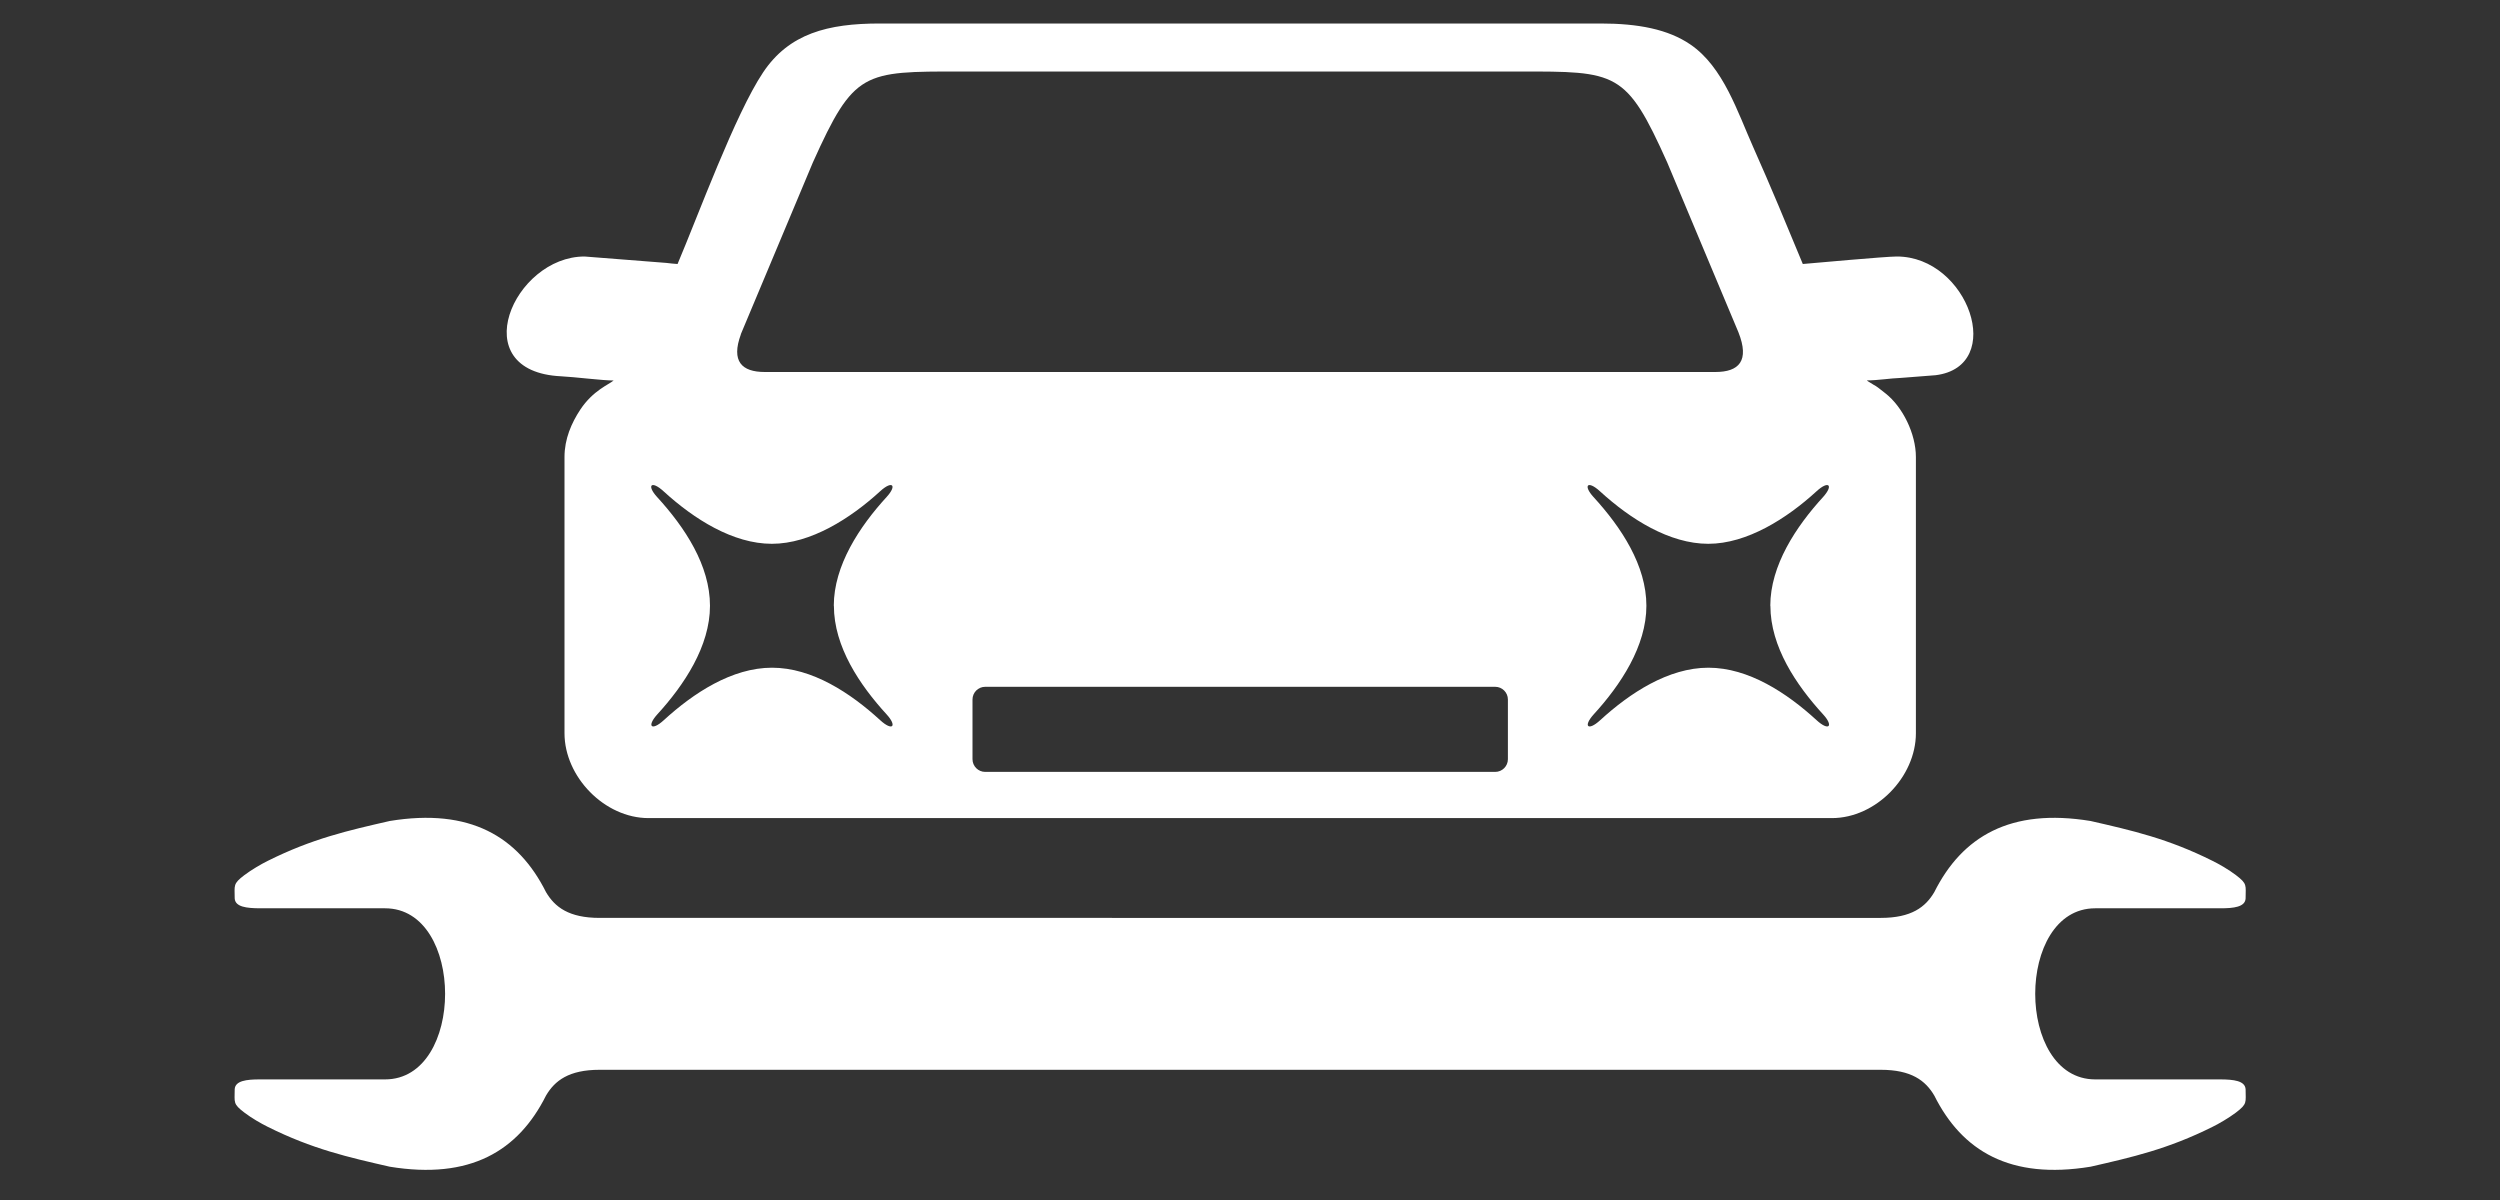
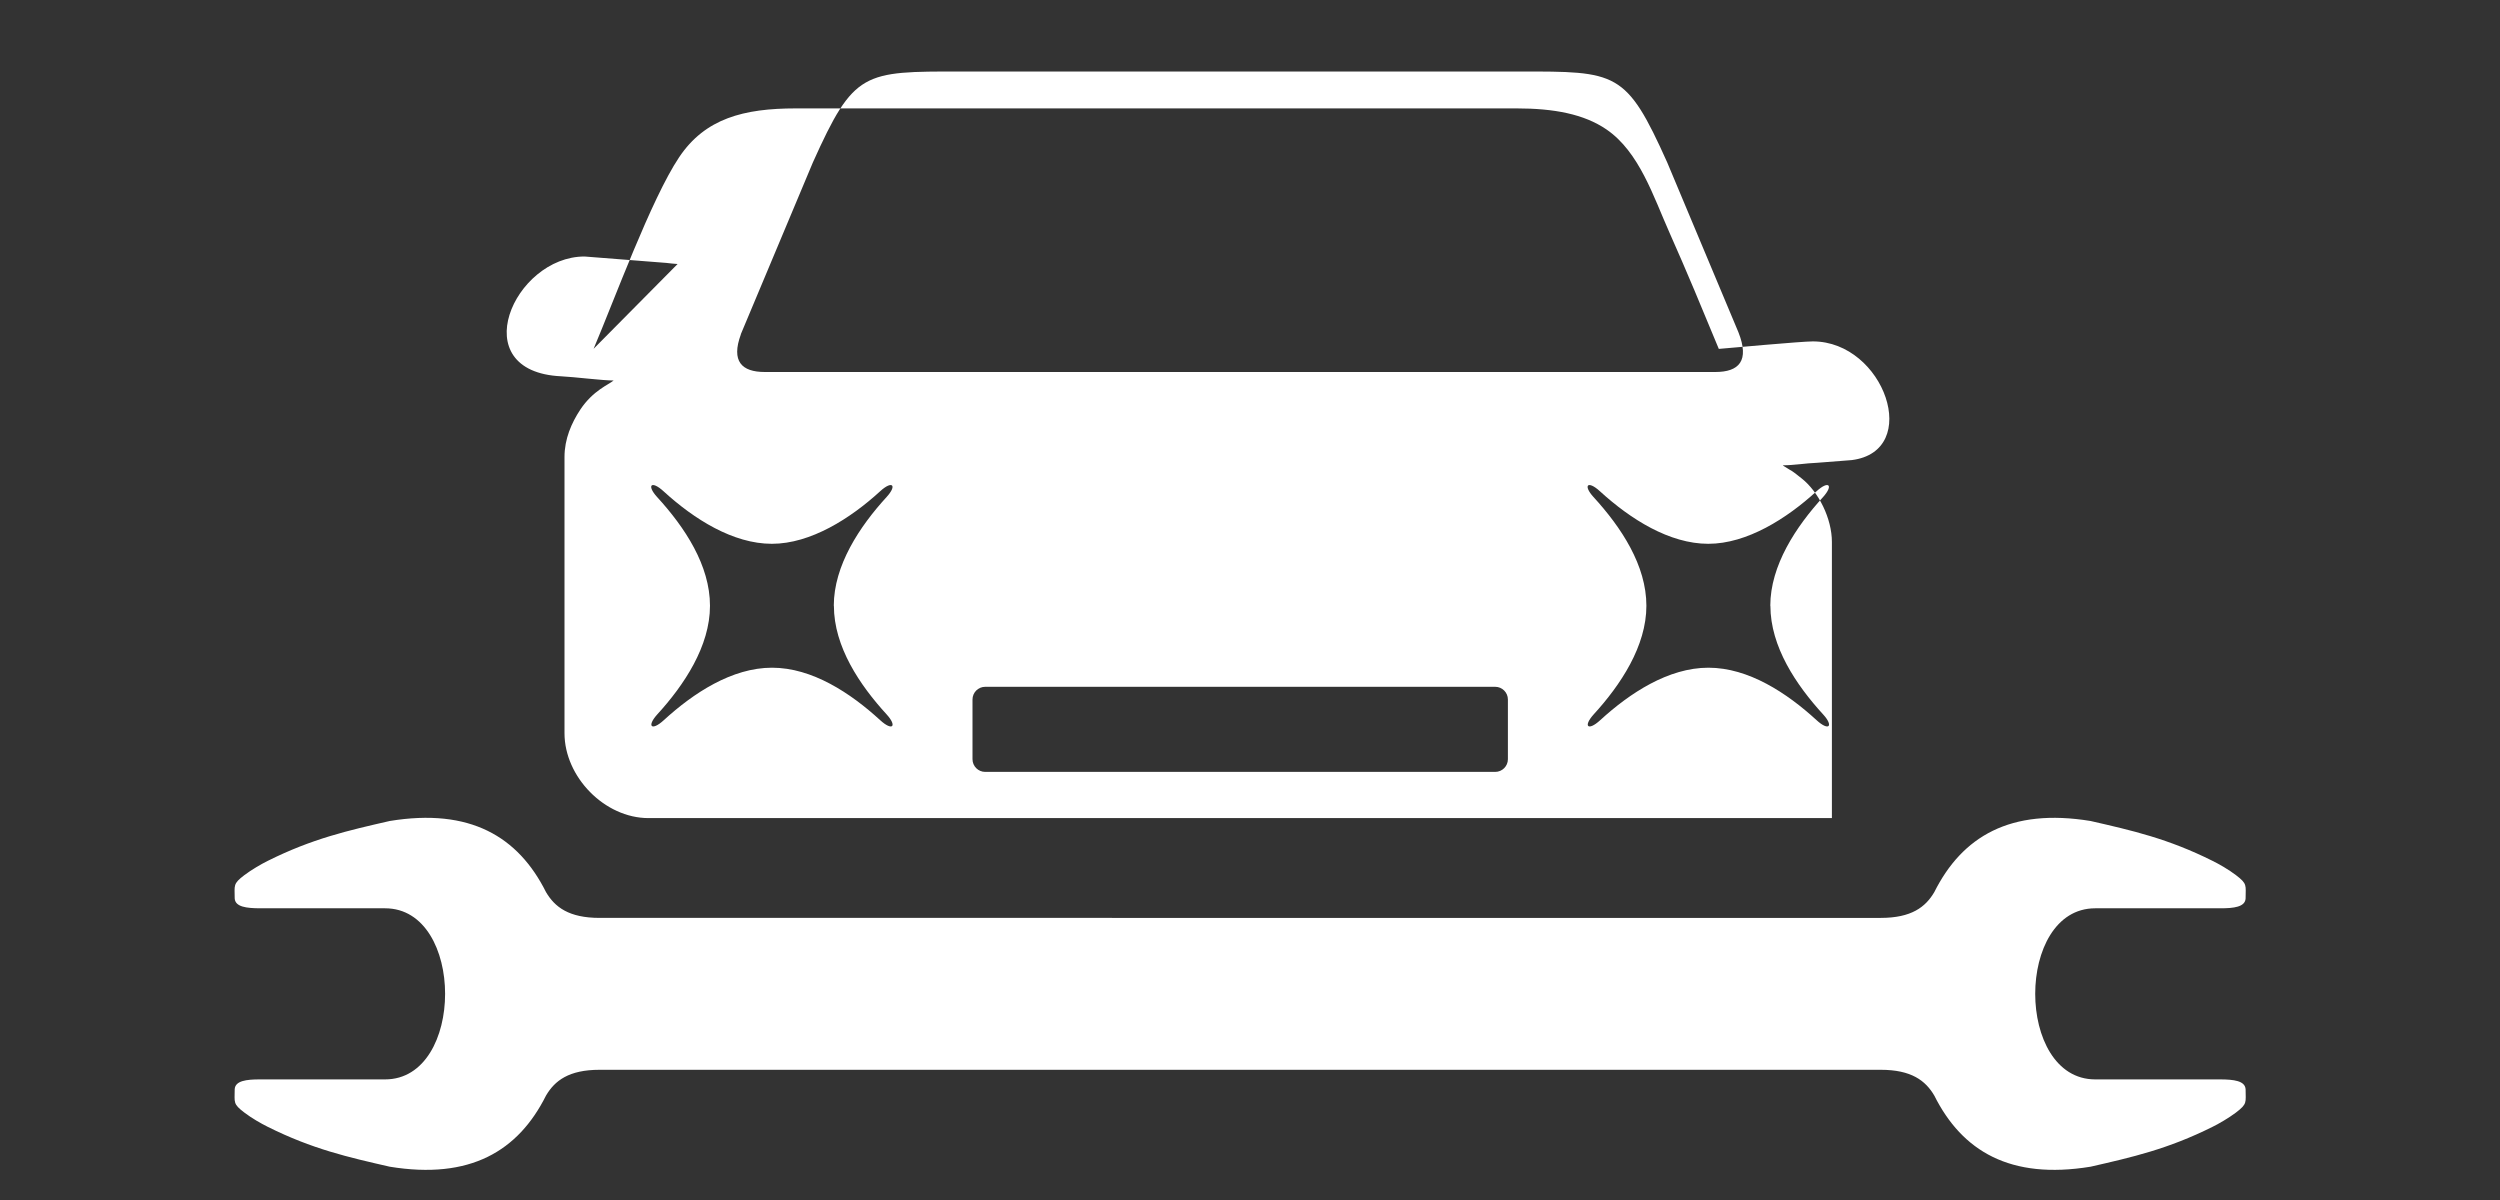
<svg xmlns="http://www.w3.org/2000/svg" viewBox="0 0 250 120" version="1.1" id="Camada_1">
  <rect x="0" y="0" width="250" height="120" fill="#333333" stroke="none" />
  <defs>
    <style>
      .st0 {
        fill: #fff;
        fill-rule: evenodd;
      }
    </style>
  </defs>
-   <path d="M98.52,68.68h51c.7,0,1.27.57,1.27,1.27v5.97c0,.7-.57,1.27-1.27,1.27h-51c-.7,0-1.27-.57-1.27-1.27v-5.97c0-.7.57-1.27,1.27-1.27M83.39,60.58c0,4.08,2.57,7.91,5.29,10.88.51.56.66.98.54,1.13-.13.15-.57.01-1.21-.58-2.96-2.71-6.79-5.24-10.81-5.24-4,0-7.86,2.54-10.81,5.24-.64.59-1.08.73-1.21.58-.13-.15.03-.57.53-1.13,2.72-2.97,5.29-6.85,5.29-10.88s-2.49-7.82-5.3-10.89c-.51-.56-.66-.98-.54-1.13.13-.15.57-.01,1.21.58,3.04,2.78,6.94,5.24,10.82,5.24s7.86-2.54,10.81-5.24c.64-.59,1.08-.73,1.21-.58.13.15-.03.57-.54,1.13-2.72,2.97-5.29,6.86-5.29,10.89ZM177.04,60.58c0,4.08,2.57,7.91,5.29,10.88.51.56.66.98.53,1.13-.13.15-.57.01-1.21-.58-2.96-2.71-6.79-5.24-10.81-5.24-4,0-7.86,2.54-10.81,5.24-.64.59-1.08.73-1.21.58-.13-.15.03-.57.53-1.13,2.72-2.97,5.29-6.85,5.29-10.88s-2.49-7.82-5.3-10.89c-.51-.56-.66-.98-.54-1.13.13-.15.57-.01,1.21.58,3.04,2.78,6.94,5.24,10.82,5.24s7.86-2.54,10.81-5.24c.64-.59,1.08-.73,1.21-.58.13.15-.03.57-.53,1.13-2.72,2.97-5.29,6.86-5.29,10.89ZM74.09,33.43c-1,2.71.09,3.77,2.39,3.77h95.05c2.37,0,3.45-1.11,2.31-3.98-2.36-5.62-4.75-11.33-7.12-16.98-4.11-9.16-5.02-9.09-14.81-9.09h-55.81c-9.79,0-10.69-.07-14.81,9.09-2.4,5.73-4.81,11.46-7.21,17.19ZM38.97,82.1c-4.15.95-7.74,1.76-12.2,3.99-.65.32-1.61.88-2.33,1.42-1.17.89-.97,1.01-.97,2.34.06.85,1.2.97,2.5.98h12.54c8,0,8,17.11,0,17.11h-12.54c-1.31,0-2.45.13-2.5.98,0,1.34-.2,1.45.97,2.34.72.55,1.68,1.1,2.33,1.42,4.46,2.23,8.05,3.04,12.2,3.99,8.04,1.32,12.85-1.56,15.63-7.11.88-1.5,2.29-2.58,5.36-2.58h128.11c3.07,0,4.48,1.08,5.36,2.58,2.78,5.55,7.59,8.43,15.63,7.11,4.15-.95,7.74-1.76,12.2-3.99.65-.32,1.61-.88,2.33-1.42,1.17-.89.97-1.01.97-2.34-.06-.85-1.2-.97-2.5-.98h-12.54c-8,0-8-17.11,0-17.11h12.54c1.31,0,2.45-.13,2.5-.98,0-1.34.2-1.45-.97-2.34-.72-.55-1.68-1.1-2.33-1.42-4.46-2.23-8.05-3.04-12.2-3.99-8.03-1.32-12.85,1.56-15.63,7.11-.88,1.5-2.29,2.58-5.36,2.58H59.96c-3.07,0-4.48-1.08-5.36-2.58-2.78-5.55-7.59-8.43-15.63-7.11ZM67.76,26.4c-.28-.02-.79-.06-1.14-.11l-8.17-.64c-7.09,0-12.12,11.52-2.33,11.98,1.29.06,4.1.42,5.24.42-.44.39-2.05.98-3.33,2.91-.89,1.35-1.58,2.94-1.58,4.74v27.62c0,4.37,4.01,8.49,8.4,8.49h118.34c4.4,0,8.4-4.12,8.4-8.49v-27.62c0-2.32-1.32-5.01-3.04-6.36-1.32-1.04-.65-.5-1.72-1.19-.15-.1-.06-.03-.14-.11,1.11,0,2.29-.21,3.41-.25l3.47-.27c7.07-.89,3.27-11.87-3.89-11.87-1.14,0-8.4.67-9.4.75-1.6-3.87-3.23-7.81-4.93-11.62-1.6-3.58-3.01-8.08-6.31-10.33-2.24-1.53-5.24-2.1-8.97-2.1h-72.1c-5.19,0-9.06,1-11.66,4.89-2.79,4.17-6.52,14.37-8.55,19.15Z" class="st0" />
+   <path d="M98.52,68.68h51c.7,0,1.27.57,1.27,1.27v5.97c0,.7-.57,1.27-1.27,1.27h-51c-.7,0-1.27-.57-1.27-1.27v-5.97c0-.7.57-1.27,1.27-1.27M83.39,60.58c0,4.08,2.57,7.91,5.29,10.88.51.56.66.98.54,1.13-.13.15-.57.01-1.21-.58-2.96-2.71-6.79-5.24-10.81-5.24-4,0-7.86,2.54-10.81,5.24-.64.59-1.08.73-1.21.58-.13-.15.03-.57.53-1.13,2.72-2.97,5.29-6.85,5.29-10.88s-2.49-7.82-5.3-10.89c-.51-.56-.66-.98-.54-1.13.13-.15.57-.01,1.21.58,3.04,2.78,6.94,5.24,10.82,5.24s7.86-2.54,10.81-5.24c.64-.59,1.08-.73,1.21-.58.13.15-.03.57-.54,1.13-2.72,2.97-5.29,6.86-5.29,10.89ZM177.04,60.58c0,4.08,2.57,7.91,5.29,10.88.51.56.66.98.53,1.13-.13.15-.57.01-1.21-.58-2.96-2.71-6.79-5.24-10.81-5.24-4,0-7.86,2.54-10.81,5.24-.64.59-1.08.73-1.21.58-.13-.15.03-.57.53-1.13,2.72-2.97,5.29-6.85,5.29-10.88s-2.49-7.82-5.3-10.89c-.51-.56-.66-.98-.54-1.13.13-.15.57-.01,1.21.58,3.04,2.78,6.94,5.24,10.82,5.24s7.86-2.54,10.81-5.24c.64-.59,1.08-.73,1.21-.58.13.15-.03.57-.53,1.13-2.72,2.97-5.29,6.86-5.29,10.89ZM74.09,33.43c-1,2.71.09,3.77,2.39,3.77h95.05c2.37,0,3.45-1.11,2.31-3.98-2.36-5.62-4.75-11.33-7.12-16.98-4.11-9.16-5.02-9.09-14.81-9.09h-55.81c-9.79,0-10.69-.07-14.81,9.09-2.4,5.73-4.81,11.46-7.21,17.19ZM38.97,82.1c-4.15.95-7.74,1.76-12.2,3.99-.65.32-1.61.88-2.33,1.42-1.17.89-.97,1.01-.97,2.34.06.85,1.2.97,2.5.98h12.54c8,0,8,17.11,0,17.11h-12.54c-1.31,0-2.45.13-2.5.98,0,1.34-.2,1.45.97,2.34.72.55,1.68,1.1,2.33,1.42,4.46,2.23,8.05,3.04,12.2,3.99,8.04,1.32,12.85-1.56,15.63-7.11.88-1.5,2.29-2.58,5.36-2.58h128.11c3.07,0,4.48,1.08,5.36,2.58,2.78,5.55,7.59,8.43,15.63,7.11,4.15-.95,7.74-1.76,12.2-3.99.65-.32,1.61-.88,2.33-1.42,1.17-.89.97-1.01.97-2.34-.06-.85-1.2-.97-2.5-.98h-12.54c-8,0-8-17.11,0-17.11h12.54c1.31,0,2.45-.13,2.5-.98,0-1.34.2-1.45-.97-2.34-.72-.55-1.68-1.1-2.33-1.42-4.46-2.23-8.05-3.04-12.2-3.99-8.03-1.32-12.85,1.56-15.63,7.11-.88,1.5-2.29,2.58-5.36,2.58H59.96c-3.07,0-4.48-1.08-5.36-2.58-2.78-5.55-7.59-8.43-15.63-7.11ZM67.76,26.4c-.28-.02-.79-.06-1.14-.11l-8.17-.64c-7.09,0-12.12,11.52-2.33,11.98,1.29.06,4.1.42,5.24.42-.44.39-2.05.98-3.33,2.91-.89,1.35-1.58,2.94-1.58,4.74v27.62c0,4.37,4.01,8.49,8.4,8.49h118.34v-27.62c0-2.32-1.32-5.01-3.04-6.36-1.32-1.04-.65-.5-1.72-1.19-.15-.1-.06-.03-.14-.11,1.11,0,2.29-.21,3.41-.25l3.47-.27c7.07-.89,3.27-11.87-3.89-11.87-1.14,0-8.4.67-9.4.75-1.6-3.87-3.23-7.81-4.93-11.62-1.6-3.58-3.01-8.08-6.31-10.33-2.24-1.53-5.24-2.1-8.97-2.1h-72.1c-5.19,0-9.06,1-11.66,4.89-2.79,4.17-6.52,14.37-8.55,19.15Z" class="st0" />
</svg>